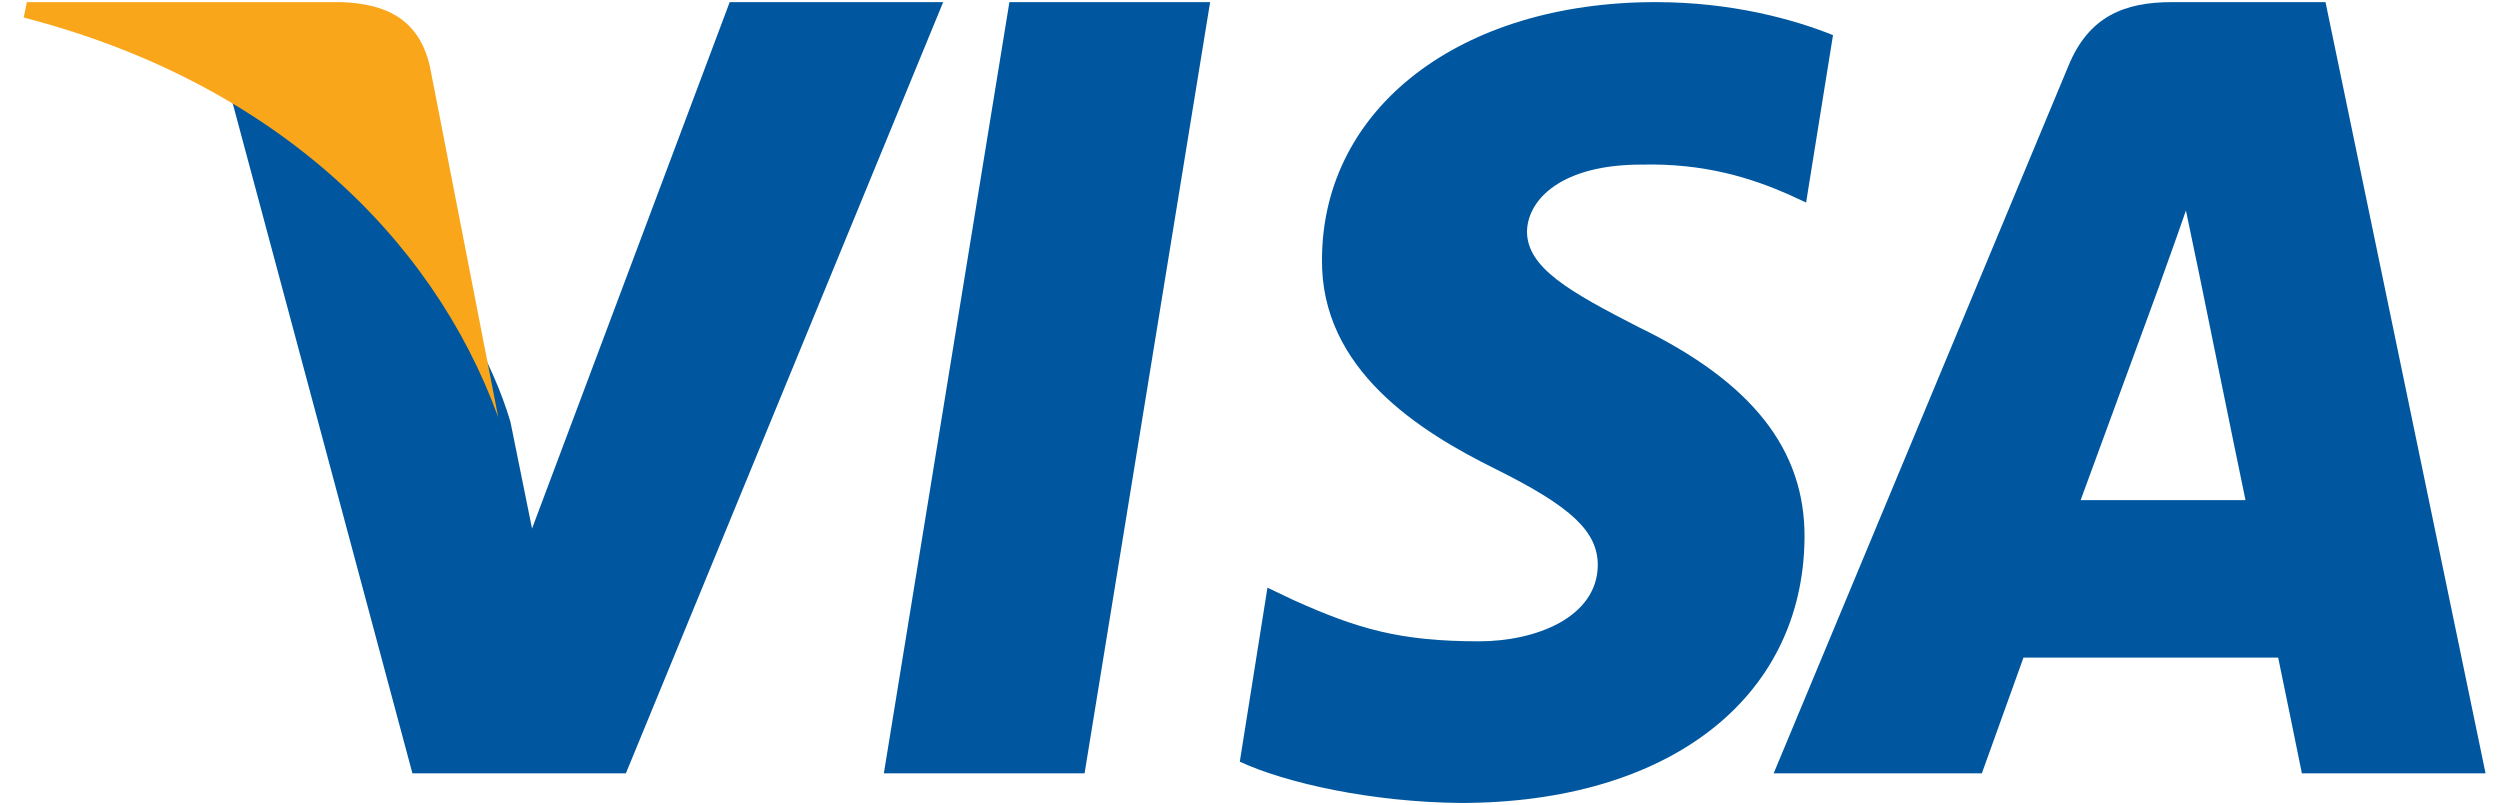
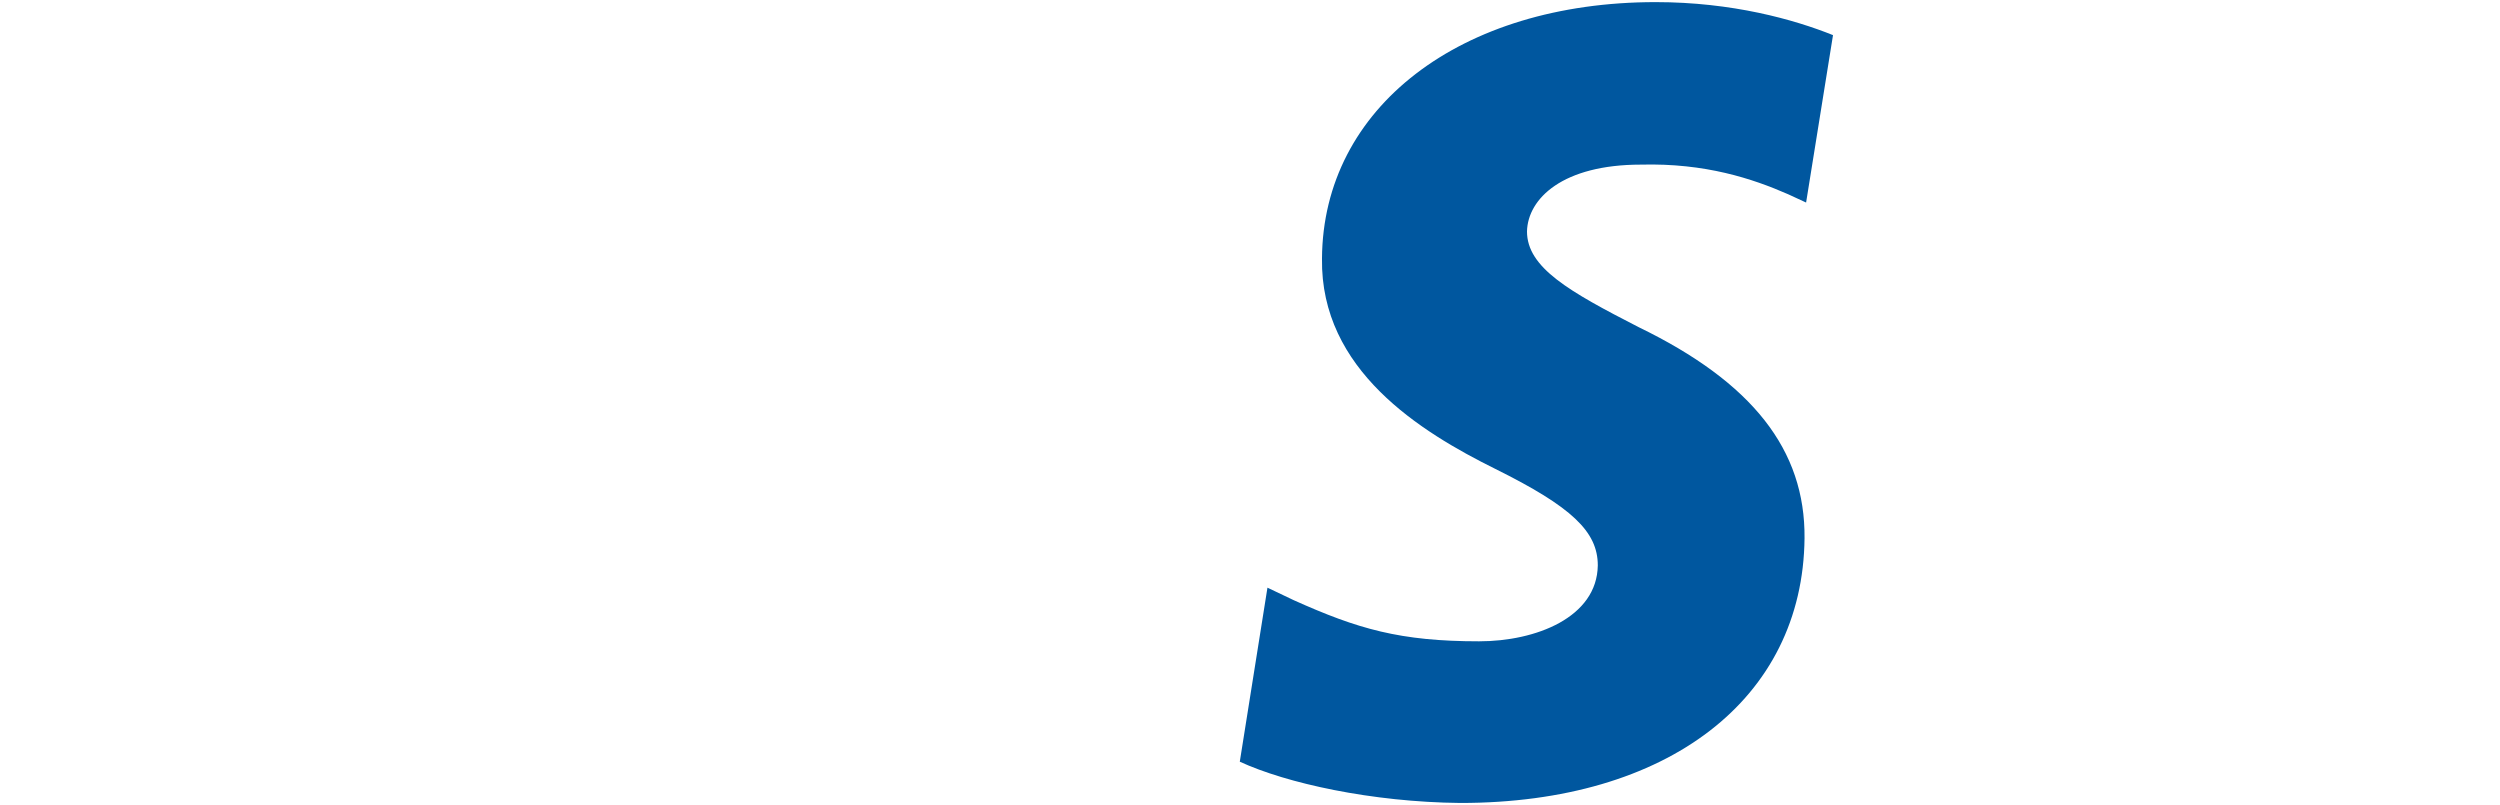
<svg xmlns="http://www.w3.org/2000/svg" width="59px" height="19px" viewBox="0 0 59 19" version="1.1">
  <title>Visa_Inc._logo</title>
  <g id="Page-1" stroke="none" stroke-width="1" fill="none" fill-rule="evenodd">
    <g id="first-things-subscribtion-page-v2" transform="translate(-549, -1069)" fill-rule="nonzero">
      <g id="Visa_Inc._logo" transform="translate(549.559, 1069.05)">
-         <polygon id="polygon9" fill="#00579F" points="25.037 18.2 20.3 18.2 23.263 0 28 0" />
        <path d="M42.7,0.779 C41.779,0.409 40.319,0 38.514,0 C33.905,0 30.66,2.491 30.64,6.053 C30.601,8.681 32.963,10.14 34.73,11.016 C36.536,11.912 37.149,12.496 37.149,13.294 C37.131,14.52 35.69,15.085 34.347,15.085 C32.483,15.085 31.485,14.794 29.968,14.112 L29.353,13.819 L28.7,17.926 C29.795,18.432 31.811,18.88 33.905,18.9 C38.802,18.9 41.99,16.447 42.028,12.652 C42.047,10.569 40.799,8.973 38.11,7.669 C36.478,6.832 35.478,6.268 35.478,5.411 C35.498,4.632 36.324,3.835 38.167,3.835 C39.684,3.796 40.799,4.165 41.643,4.535 L42.065,4.73 L42.7,0.779 L42.7,0.779 L42.7,0.779 Z" id="path11" fill="#00579F" />
-         <path d="M48.544,11.753 C48.929,10.707 50.413,6.66 50.413,6.66 C50.393,6.699 50.798,5.595 51.029,4.918 L51.356,6.486 C51.356,6.486 52.243,10.843 52.435,11.753 C51.704,11.753 49.468,11.753 48.544,11.753 L48.544,11.753 Z M54.323,0 L50.701,0 C49.585,0 48.736,0.329 48.254,1.51 L41.3,18.2 L46.213,18.2 C46.213,18.2 47.021,15.954 47.195,15.47 C47.734,15.47 52.513,15.47 53.206,15.47 C53.341,16.109 53.765,18.2 53.765,18.2 L58.1,18.2 L54.323,0 L54.323,0 L54.323,0 Z" id="path13" fill="#00579F" />
-         <path d="M16.662,0 L11.997,12.424 L11.487,9.904 C10.624,6.997 7.919,3.838 4.9,2.267 L9.174,18.2 L14.212,18.2 L21.7,0 L16.662,0 L16.662,0 L16.662,0 Z" id="path15" fill="#00579F" />
-         <path d="M7.498,0 L0.076,0 L0,0.364 C5.79,1.86 9.625,5.466 11.2,9.8 L9.586,1.515 C9.321,0.364 8.504,0.038 7.498,0 L7.498,0 Z" id="path17" fill="#FAA61A" />
      </g>
    </g>
  </g>
</svg>